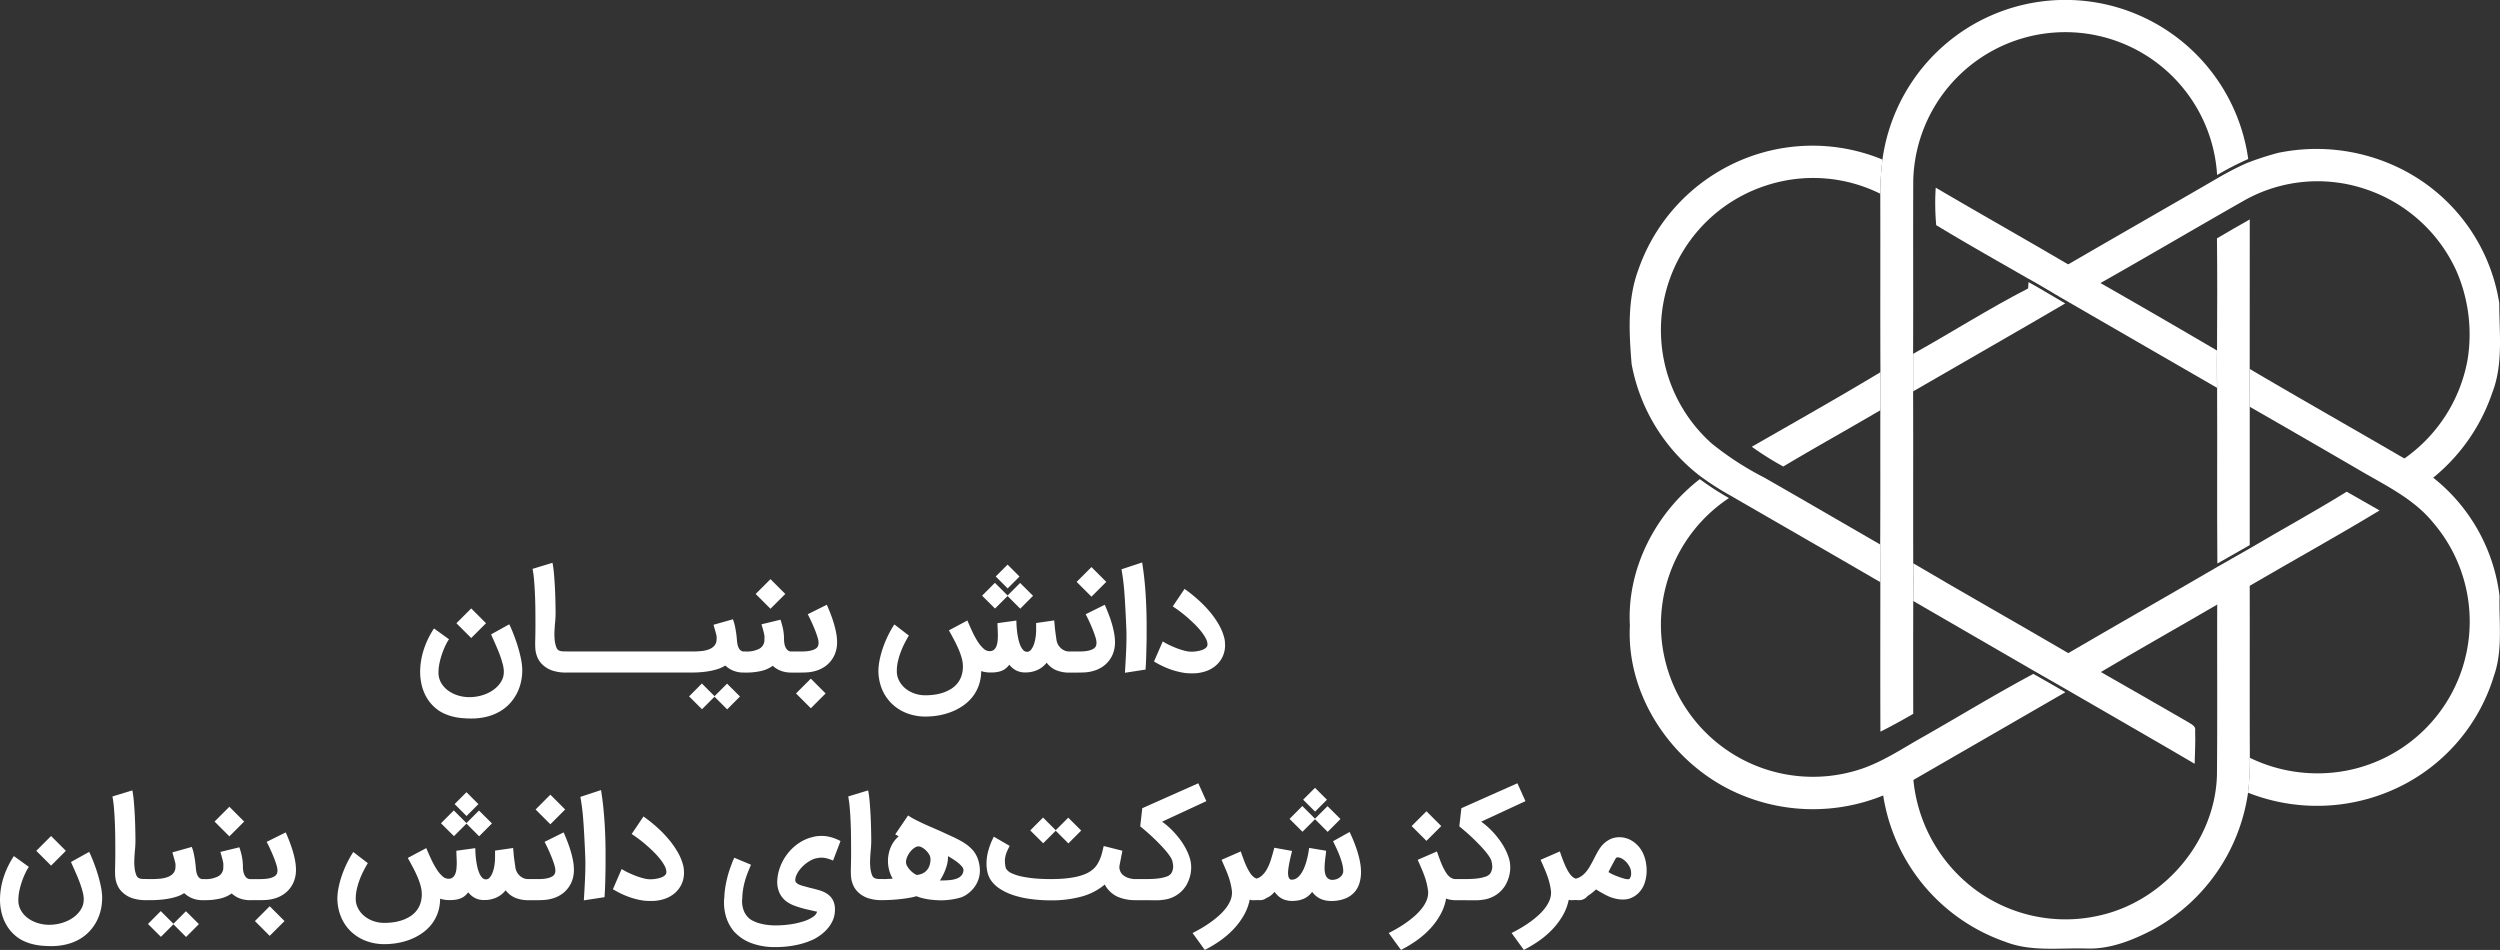
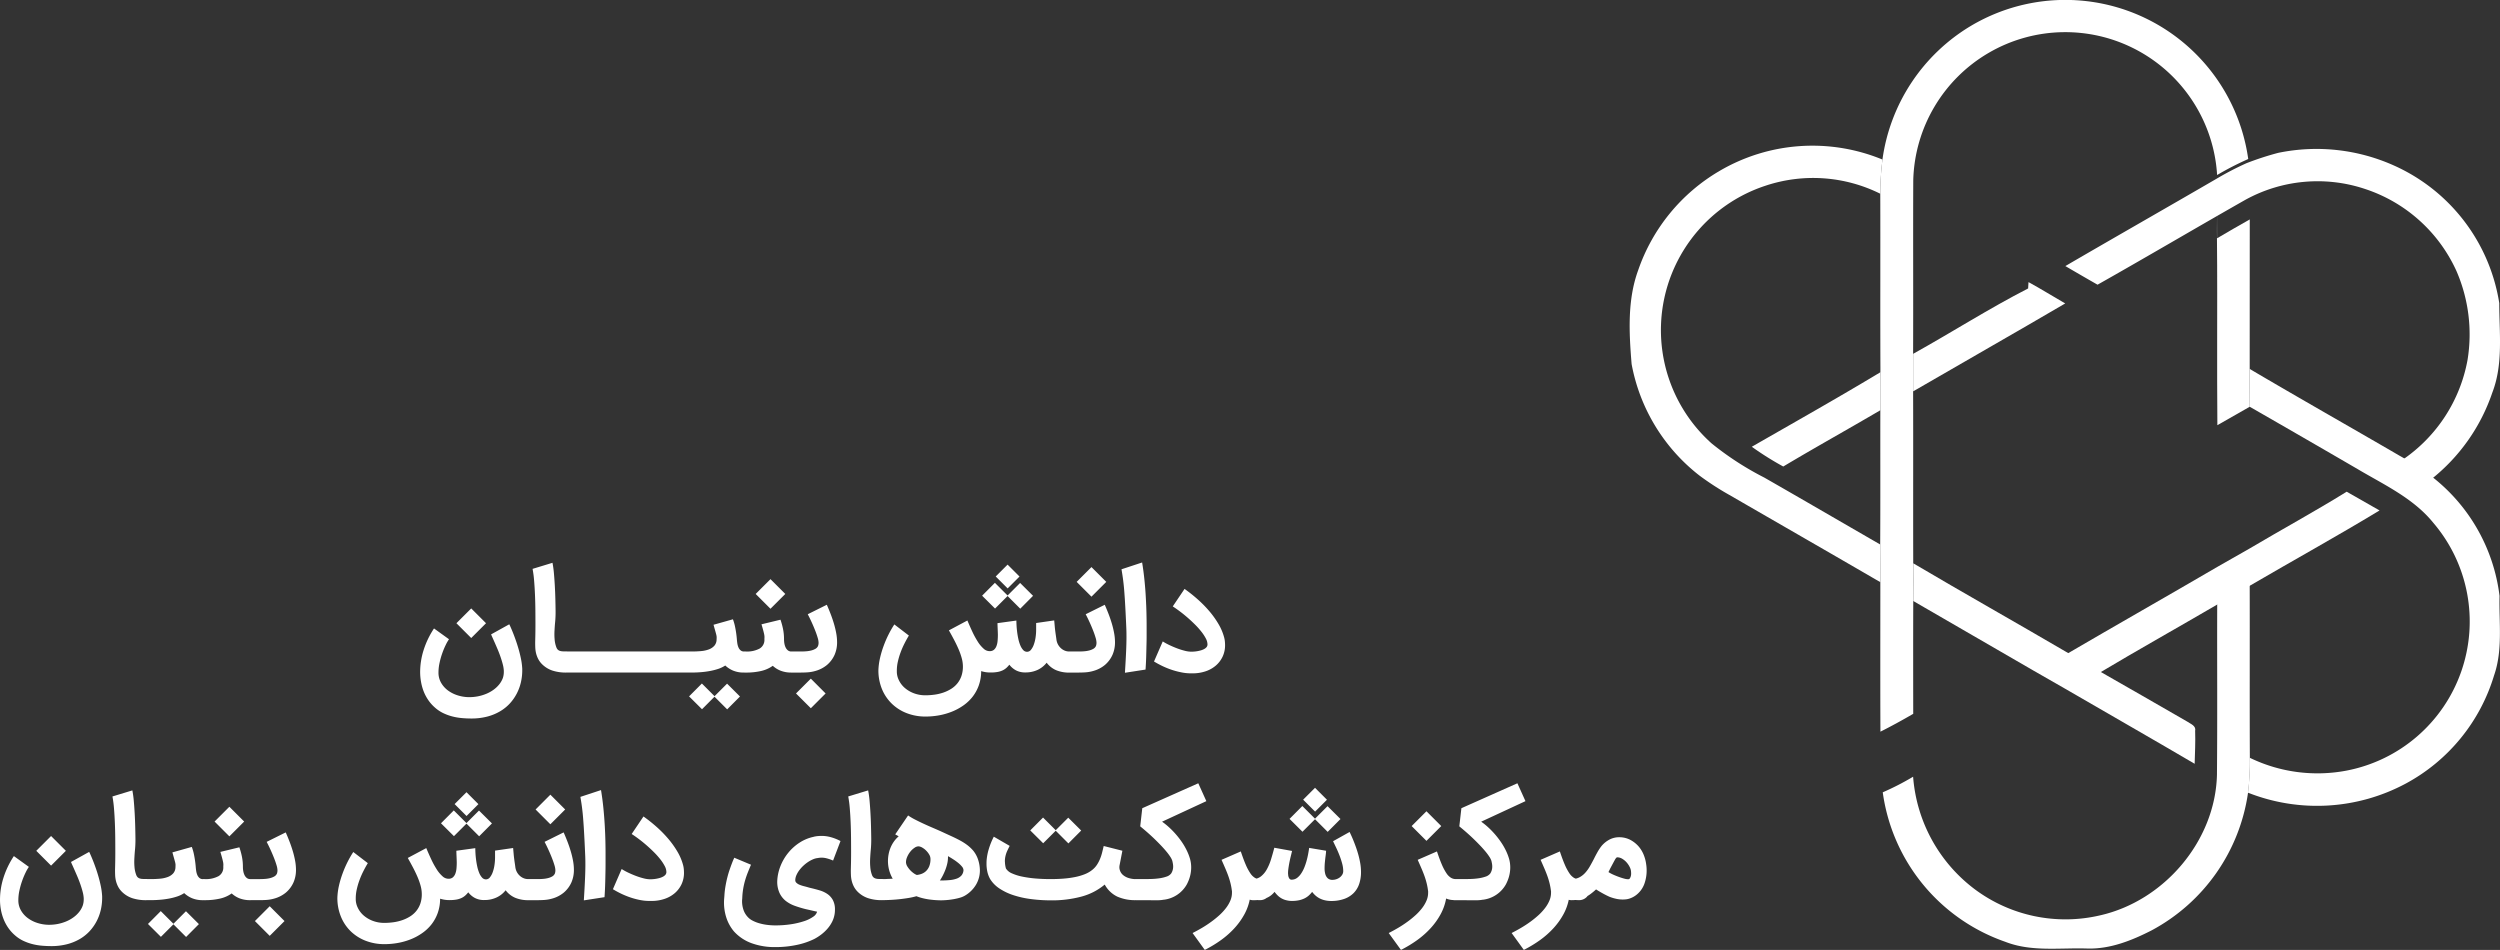
<svg xmlns="http://www.w3.org/2000/svg" width="351.499" height="133.556" viewBox="0 0 351.499 133.556">
  <rect x="0" y="0" width="351.499" height="133.556" fill="#333333" stroke="none" />
  <g id="Group_10701" data-name="Group 10701" transform="translate(-1436.501 -1443)">
    <g id="Group_9607" data-name="Group 9607" transform="translate(1514.257 1443)">
      <path id="Path_728" data-name="Path 728" d="M498.468,12.644A25.968,25.968,0,0,1,537.5,31.335l-.269.126a42.024,42.024,0,0,0-4.106,2.129,21.384,21.384,0,0,0-42.721.727c-.037,7.98.011,15.96-.021,23.941v5.276c.026,8.217-.005,16.429.016,24.647.021,1.766.021,3.537.005,5.3-.021,5.287-.011,10.579-.005,15.865-1.513.88-3.047,1.724-4.612,2.509-.032-7.01-.011-14.015-.011-21.026.005-1.766-.01-3.532-.021-5.3.037-6.452.005-12.9.021-19.35q0-2.672.011-5.345c-.037-8.207.005-16.414-.021-24.62a38.606,38.606,0,0,1,.306-4.807A26.024,26.024,0,0,1,498.468,12.644Z" transform="translate(-299.156 -8.982)" fill="#fff" />
-       <path id="Path_729" data-name="Path 729" d="M575.578,70.172c1.523-.907,3.068-1.782,4.612-2.662-.005,7.005.005,14.015-.01,21.02.01,1.771.01,3.547.005,5.318q.008,9.725,0,19.45c-1.512.87-3.031,1.729-4.549,2.593-.069-8.233.005-16.472-.037-24.7-.026-1.75-.032-3.495-.011-5.245C575.615,80.687,575.636,75.427,575.578,70.172Z" transform="translate(-341.63 -36.66)" fill="#fff" />
+       <path id="Path_729" data-name="Path 729" d="M575.578,70.172c1.523-.907,3.068-1.782,4.612-2.662-.005,7.005.005,14.015-.01,21.02.01,1.771.01,3.547.005,5.318c-1.512.87-3.031,1.729-4.549,2.593-.069-8.233.005-16.472-.037-24.7-.026-1.75-.032-3.495-.011-5.245C575.615,80.687,575.636,75.427,575.578,70.172Z" transform="translate(-341.63 -36.66)" fill="#fff" />
      <path id="Path_742" data-name="Path 742" d="M533.457,166.986q2.293-1.3,4.565-2.636c.026,8.217-.016,16.435.021,24.652a35.512,35.512,0,0,1-.253,4.907,26.153,26.153,0,0,1-13.552,19.355c-2.793,1.428-5.824,2.641-9.013,2.556-3.858-.132-7.875.5-11.559-.944a25.988,25.988,0,0,1-17.236-21.02,37.5,37.5,0,0,0,4.269-2.193,21.838,21.838,0,0,0,8.639,15.8,21.314,21.314,0,0,0,17.615,3.7c9.034-2.029,16.235-10.458,16.466-19.766C533.494,183.257,533.425,175.124,533.457,166.986Z" transform="translate(-299.472 -82.457)" fill="#fff" />
      <g id="_00c8e9ff" data-name="#00c8e9ff" transform="translate(151.379 20.471)">
        <path id="Path_765" data-name="Path 765" d="M431.56,51.383a25.808,25.808,0,0,1,22.913-1.6,38.606,38.606,0,0,0-.306,4.807,21.174,21.174,0,0,0-16.1-1.144,21.367,21.367,0,0,0-7.627,36.238,42.258,42.258,0,0,0,7.416,4.812c5.445,3.115,10.863,6.278,16.3,9.409.011,1.766.026,3.531.021,5.3-7.084-4.117-14.195-8.2-21.289-12.3a39.46,39.46,0,0,1-4.1-2.657A25.759,25.759,0,0,1,419.2,78.533c-.359-4.385-.617-8.987.922-13.188A25.95,25.95,0,0,1,431.56,51.383Z" transform="translate(-418.931 -47.819)" fill="#fff" />
-         <path id="Path_766" data-name="Path 766" d="M500.5,59.04c6.051,3.558,12.165,7,18.216,10.552,1.507.88,3.01,1.755,4.528,2.62q8.428,4.807,16.8,9.725c-.021,1.75-.016,3.495.011,5.245Q529.381,81.022,518.7,74.847c-1.729-.986-3.41-2.05-5.16-3-4.338-2.488-8.7-4.949-12.972-7.532A34.587,34.587,0,0,1,500.5,59.04Z" transform="translate(-457.473 -53.126)" fill="#fff" />
        <path id="Path_767" data-name="Path 767" d="M584.1,107.39c6.979,4.117,14.031,8.107,21.036,12.181a45.558,45.558,0,0,1,4.1,2.6,25.072,25.072,0,0,1,9.994,17.136c-.09,3.727.485,7.585-.77,11.185a25.671,25.671,0,0,1-12.4,15.191,26.41,26.41,0,0,1-22.2,1.286,35.551,35.551,0,0,0,.253-4.907,21.788,21.788,0,0,0,13.588,1.808,21.351,21.351,0,0,0,12.218-34.841c-2.8-3.463-6.916-5.345-10.663-7.569q-7.566-4.4-15.159-8.755C584.112,110.937,584.112,109.161,584.1,107.39Z" transform="translate(-496.932 -75.991)" fill="#fff" />
        <path id="Path_768" data-name="Path 768" d="M494.57,159.24c7.095,4.19,14.274,8.233,21.389,12.392q2.285,1.336,4.581,2.662c4.2,2.377,8.365,4.807,12.555,7.205.458.332,1.27.564,1.107,1.318.053,1.534-.026,3.073-.068,4.612-6.041-3.547-12.123-7.021-18.18-10.537q-2.245-1.3-4.5-2.577c-5.619-3.273-11.264-6.5-16.883-9.772C494.591,162.777,494.591,161.006,494.57,159.24Z" transform="translate(-454.701 -100.511)" fill="#fff" />
      </g>
      <g id="_ffaf89ff" data-name="#ffaf89ff" transform="translate(151.371 20.946)">
        <path id="Path_769" data-name="Path 769" d="M565.063,48.372a26.607,26.607,0,0,1,16.287,1.787A25.53,25.53,0,0,1,596.141,69.5c0,4.185.575,8.544-.965,12.55a26.3,26.3,0,0,1-8.613,12.229l-.374-.269a45.571,45.571,0,0,0-4.1-2.6l.422.137a21.667,21.667,0,0,0,9.172-14.073,22.37,22.37,0,0,0-1.539-12.439A21.473,21.473,0,0,0,577.15,53.411a21.057,21.057,0,0,0-16.7,1.56c-6.952,3.948-13.831,8.012-20.789,11.939-1.518-.864-3.02-1.739-4.528-2.62,7.105-4.138,14.242-8.2,21.347-12.329a42,42,0,0,1,4.106-2.129A41.149,41.149,0,0,1,565.063,48.372Z" transform="translate(-473.873 -47.827)" fill="#fff" />
        <path id="Path_770" data-name="Path 770" d="M510.759,83.34c1.75.949,3.431,2.013,5.16,3-7.105,4.164-14.263,8.228-21.379,12.36V93.423c5.419-3.015,10.653-6.362,16.166-9.192C510.722,84.009,510.748,83.561,510.759,83.34Z" transform="translate(-454.678 -64.622)" fill="#fff" />
        <path id="Path_771" data-name="Path 771" d="M451.5,117.854c6.04-3.468,12.118-6.889,18.09-10.484q-.008,2.672-.011,5.345c-4.538,2.667-9.14,5.218-13.657,7.917A42.946,42.946,0,0,1,451.5,117.854Z" transform="translate(-434.324 -75.986)" fill="#fff" />
-         <path id="Path_772" data-name="Path 772" d="M428.779,135.9a39.485,39.485,0,0,0,4.1,2.657A21.375,21.375,0,0,0,450.653,176.9c3.505-.991,6.52-3.1,9.672-4.854,5.118-2.915,10.152-5.993,15.354-8.766q2.253,1.273,4.5,2.577-10.705,6.183-21.405,12.355A37.473,37.473,0,0,1,454.5,180.4a26.229,26.229,0,0,1-20.962-.585c-8.766-4.111-15.1-13.515-14.59-23.329C418.5,148.534,422.538,140.712,428.779,135.9Z" transform="translate(-418.914 -89.478)" fill="#fff" />
        <path id="Path_773" data-name="Path 773" d="M561.067,147.225c4.528-2.683,9.155-5.2,13.63-7.975q2.317,1.3,4.623,2.635c-6.019,3.647-12.187,7.047-18.259,10.595q-2.277,1.336-4.564,2.635c-5.582,3.257-11.217,6.415-16.767,9.725q-2.293-1.328-4.581-2.662c7.105-4.153,14.263-8.212,21.368-12.36C558.036,148.954,559.554,148.095,561.067,147.225Z" transform="translate(-473.883 -91.062)" fill="#fff" />
      </g>
    </g>
    <path id="Path_19754" data-name="Path 19754" d="M-49.35,7.022q-.647,0-1.327-.061a8.248,8.248,0,0,1-1.345-.234,6.958,6.958,0,0,1-1.284-.473,4.99,4.99,0,0,1-1.153-.778,5.556,5.556,0,0,1-.923-1.036,6.108,6.108,0,0,1-.642-1.2A7,7,0,0,1-56.4,1.9,7.872,7.872,0,0,1-56.531.487a10.3,10.3,0,0,1,.492-3.1,12.038,12.038,0,0,1,1.458-3.028l2.109,1.519a5.38,5.38,0,0,0-.441.759A10.862,10.862,0,0,0-53.4-2.212a10.86,10.86,0,0,0-.394,1.373,6.538,6.538,0,0,0-.159,1.4A2.829,2.829,0,0,0-53.6,1.969a3.511,3.511,0,0,0,.938,1.078,4.539,4.539,0,0,0,1.35.7,5.416,5.416,0,0,0,1.589.272h.094a6.3,6.3,0,0,0,1.2-.112,6.115,6.115,0,0,0,1.191-.356,5.02,5.02,0,0,0,1.027-.572,4.084,4.084,0,0,0,.8-.755,3.21,3.21,0,0,0,.511-.9A2.739,2.739,0,0,0-44.766.45V.3a4.5,4.5,0,0,0-.15-.909q-.131-.506-.314-1.036t-.4-1.045q-.22-.516-.412-.952t-.333-.745q-.141-.309-.178-.422l2.55-1.416a3.4,3.4,0,0,1,.164.338q.136.3.328.773t.408,1.083q.216.609.408,1.275t.333,1.35a9.275,9.275,0,0,1,.178,1.3,1.46,1.46,0,0,1,.009.178V.262a7.465,7.465,0,0,1-.187,1.659,6.651,6.651,0,0,1-.577,1.58,6.453,6.453,0,0,1-.975,1.4A6.015,6.015,0,0,1-45.3,6.014a7.039,7.039,0,0,1-1.809.741A8.776,8.776,0,0,1-49.35,7.022Zm0-15.478,2.081,2.081L-49.35-4.294l-2.081-2.081ZM-35.972.562A6.065,6.065,0,0,1-37.95.277,3.755,3.755,0,0,1-39.375-.6a2.955,2.955,0,0,1-.577-.788,3.677,3.677,0,0,1-.291-.811,4.233,4.233,0,0,1-.1-.755q-.014-.356-.014-.609V-3.7q.009-.347.023-1t.014-1.533q0-.881-.009-1.941t-.052-2.114q-.042-1.055-.122-2.03a15.671,15.671,0,0,0-.22-1.7l2.8-.853a14.184,14.184,0,0,1,.2,1.458q.075.839.127,1.758t.075,1.847q.023.928.033,1.725v.188q0,.609-.047,1.181-.066.675-.1,1.313-.019.309-.019.6,0,.328.028.647a4.032,4.032,0,0,0,.253,1.181.84.84,0,0,0,.211.328.783.783,0,0,0,.3.164,1.5,1.5,0,0,0,.37.061q.2.009.445.009h.084a1.383,1.383,0,0,1,.572.122,1.572,1.572,0,0,1,.473.323,1.572,1.572,0,0,1,.323.473,1.383,1.383,0,0,1,.122.572,1.4,1.4,0,0,1-.122.581,1.572,1.572,0,0,1-.323.473A1.441,1.441,0,0,1-35.4.45,1.481,1.481,0,0,1-35.972.562ZM-37.519-.919A1.4,1.4,0,0,1-37.4-1.5a1.438,1.438,0,0,1,.333-.469,1.653,1.653,0,0,1,.487-.314,1.486,1.486,0,0,1,.586-.117h8.513a1.43,1.43,0,0,1,.572.117,1.546,1.546,0,0,1,.473.314,1.512,1.512,0,0,1,.323.469,1.4,1.4,0,0,1,.122.581,1.4,1.4,0,0,1-.122.581,1.572,1.572,0,0,1-.323.473,1.441,1.441,0,0,1-.473.314,1.481,1.481,0,0,1-.572.112H-36A1.516,1.516,0,0,1-36.577.45a1.537,1.537,0,0,1-.487-.314A1.492,1.492,0,0,1-37.4-.337,1.4,1.4,0,0,1-37.519-.919Zm8.5,0a1.4,1.4,0,0,1,.122-.581,1.438,1.438,0,0,1,.333-.469,1.653,1.653,0,0,1,.487-.314,1.486,1.486,0,0,1,.586-.117h8.513a1.43,1.43,0,0,1,.572.117,1.546,1.546,0,0,1,.473.314,1.512,1.512,0,0,1,.323.469,1.4,1.4,0,0,1,.122.581,1.4,1.4,0,0,1-.122.581,1.572,1.572,0,0,1-.323.473A1.441,1.441,0,0,1-18.4.45a1.481,1.481,0,0,1-.572.112H-27.5A1.516,1.516,0,0,1-28.073.45a1.537,1.537,0,0,1-.487-.314,1.492,1.492,0,0,1-.333-.473A1.4,1.4,0,0,1-29.016-.919Zm8.484,0a1.505,1.505,0,0,1,.112-.581,1.441,1.441,0,0,1,.314-.473,1.441,1.441,0,0,1,.473-.314A1.505,1.505,0,0,1-19.05-2.4h.712q.675,0,1.3-.056a4.121,4.121,0,0,0,1.1-.239,1.936,1.936,0,0,0,.773-.516A1.359,1.359,0,0,0-14.85-4.1q.009-.141.009-.244v-.1a2.016,2.016,0,0,0-.056-.323q-.047-.192-.136-.506t-.248-.886l2.728-.769a7.234,7.234,0,0,1,.328,1.191A14.31,14.31,0,0,1-12-4.116q.019.281.066.581a2.32,2.32,0,0,0,.155.553,1.135,1.135,0,0,0,.3.417A.713.713,0,0,0-11-2.4a1.505,1.505,0,0,1,.581.112,1.441,1.441,0,0,1,.473.314,1.5,1.5,0,0,1,.319.473,1.453,1.453,0,0,1,.117.581,1.453,1.453,0,0,1-.117.581,1.466,1.466,0,0,1-.323.473A1.509,1.509,0,0,1-10.42.45a1.447,1.447,0,0,1-.567.112A3.887,3.887,0,0,1-12.53.286a3.669,3.669,0,0,1-1.1-.717,4.176,4.176,0,0,1-.97.469,8.488,8.488,0,0,1-1.167.3,11.826,11.826,0,0,1-1.275.169q-.656.052-1.294.052h-.712A1.505,1.505,0,0,1-19.631.45,1.441,1.441,0,0,1-20.1.136a1.441,1.441,0,0,1-.314-.473A1.505,1.505,0,0,1-20.531-.919Zm8.972,4.847-1.8,1.809-1.781-1.781L-16.9,5.719l-1.819-1.809,1.8-1.809,1.781,1.781,1.762-1.762ZM-12.4-.919a1.505,1.505,0,0,1,.113-.581,1.39,1.39,0,0,1,.314-.469,1.546,1.546,0,0,1,.473-.314,1.453,1.453,0,0,1,.581-.117h.159a3.751,3.751,0,0,0,1.969-.417,1.4,1.4,0,0,0,.666-1.27q0-.169.009-.3v-.037a2.163,2.163,0,0,0-.028-.309q-.038-.206-.127-.548t-.267-.942l2.672-.647a10.513,10.513,0,0,1,.347,1.261,7.258,7.258,0,0,1,.15,1.523,3.3,3.3,0,0,0,.052.567,2.125,2.125,0,0,0,.169.544,1.163,1.163,0,0,0,.319.413.783.783,0,0,0,.511.164,1.43,1.43,0,0,1,.572.117,1.546,1.546,0,0,1,.473.314,1.512,1.512,0,0,1,.323.469,1.4,1.4,0,0,1,.122.581,1.453,1.453,0,0,1-.117.581,1.466,1.466,0,0,1-.323.473A1.509,1.509,0,0,1-3.745.45a1.447,1.447,0,0,1-.567.112A4.1,4.1,0,0,1-5.85.3a3.5,3.5,0,0,1-1.1-.689A4.588,4.588,0,0,1-8.555.333a9.323,9.323,0,0,1-2.208.23h-.159A1.505,1.505,0,0,1-11.5.45a1.441,1.441,0,0,1-.473-.314,1.441,1.441,0,0,1-.314-.473A1.505,1.505,0,0,1-12.4-.919Zm5.128-11.653,2.081,2.081L-7.275-8.409l-2.081-2.081ZM-5.859-.919A1.453,1.453,0,0,1-5.742-1.5a1.546,1.546,0,0,1,.314-.473,1.39,1.39,0,0,1,.469-.314A1.505,1.505,0,0,1-4.378-2.4h1.388q.347,0,.727-.028a4.143,4.143,0,0,0,.713-.113,2.285,2.285,0,0,0,.591-.234.869.869,0,0,0,.37-.4,1.306,1.306,0,0,0,.075-.506,2.676,2.676,0,0,0-.131-.675q-.131-.45-.347-1t-.487-1.148q-.272-.6-.553-1.134L.647-8.972q.262.591.52,1.256t.464,1.35A12.927,12.927,0,0,1,1.964-5a7.1,7.1,0,0,1,.127,1.3,4.358,4.358,0,0,1-.338,1.734A4.013,4.013,0,0,1,.675-.511,4.359,4.359,0,0,1-.966.337,5.162,5.162,0,0,1-2.044.53q-.516.033-.966.033H-4.378A1.505,1.505,0,0,1-4.959.45,1.39,1.39,0,0,1-5.428.136a1.546,1.546,0,0,1-.314-.473A1.453,1.453,0,0,1-5.859-.919ZM-1.6,1.416.478,3.5-1.6,5.578-3.684,3.5ZM28.566.544A2.723,2.723,0,0,1,27.211.234a2.922,2.922,0,0,1-.9-.778,3.46,3.46,0,0,1-.422.455,2.219,2.219,0,0,1-.53.347,2.853,2.853,0,0,1-.712.22,5.441,5.441,0,0,1-.97.075A4.285,4.285,0,0,1,22.95.5a4.719,4.719,0,0,1-.6-.141,6.024,6.024,0,0,1-.333,2,5.748,5.748,0,0,1-.881,1.612A6.075,6.075,0,0,1,19.828,5.2a7.848,7.848,0,0,1-1.613.867,9.35,9.35,0,0,1-1.8.511,10.591,10.591,0,0,1-1.87.169,7.265,7.265,0,0,1-2.653-.473,6.229,6.229,0,0,1-2.1-1.331A6.035,6.035,0,0,1,8.4,2.883,6.906,6.906,0,0,1,7.9.225,9.087,9.087,0,0,1,8.133-1.5a13.689,13.689,0,0,1,.516-1.725,15.309,15.309,0,0,1,.7-1.608,14.038,14.038,0,0,1,.792-1.373l2.044,1.566q-.337.553-.647,1.172A11.8,11.8,0,0,0,11-2.217a10.094,10.094,0,0,0-.37,1.27A5.7,5.7,0,0,0,10.491.281V.4a2.725,2.725,0,0,0,.281,1.219,3.326,3.326,0,0,0,.848,1.111,4.2,4.2,0,0,0,1.289.75,4.519,4.519,0,0,0,1.594.277,9.373,9.373,0,0,0,1.289-.089A6.519,6.519,0,0,0,17.02,3.38a5.389,5.389,0,0,0,1.092-.516,3.549,3.549,0,0,0,.877-.764,3.432,3.432,0,0,0,.581-1.045A4.043,4.043,0,0,0,19.781-.3a4.438,4.438,0,0,0-.169-1.177,9.638,9.638,0,0,0-.445-1.256q-.277-.642-.628-1.308t-.727-1.331l2.6-1.388q.337.806.7,1.584a12.171,12.171,0,0,0,.759,1.392,4.5,4.5,0,0,0,.816.98,1.244,1.244,0,0,0,.825.356h.047a.9.9,0,0,0,.6-.206,1.3,1.3,0,0,0,.342-.516,2.741,2.741,0,0,0,.159-.731q.037-.412.038-.862-.009-.394-.028-.811t-.028-.811L27.3-6.75q0,.262.023.689t.084.914q.061.488.169.984a5.033,5.033,0,0,0,.277.9,2.228,2.228,0,0,0,.4.652.73.73,0,0,0,.553.253.7.7,0,0,0,.548-.286,2.443,2.443,0,0,0,.4-.736,5.022,5.022,0,0,0,.244-1,7.461,7.461,0,0,0,.08-1.073q0-.206,0-.3t0-.164q0-.066,0-.164t0-.323l2.541-.366.066.741v-.009q.019.244.042.45t.052.427q.028.22.066.473t.084.591a1.965,1.965,0,0,0,.244.75,2,2,0,0,0,.441.53,1.8,1.8,0,0,0,.534.314,1.553,1.553,0,0,0,.534.1h.113a1.654,1.654,0,0,1,.633.117,1.52,1.52,0,0,1,.492.319,1.406,1.406,0,0,1,.319.473,1.5,1.5,0,0,1,.112.581,1.5,1.5,0,0,1-.112.581,1.357,1.357,0,0,1-.319.469,1.55,1.55,0,0,1-.5.314,1.715,1.715,0,0,1-.647.117A4.763,4.763,0,0,1,32.916.239,3.308,3.308,0,0,1,31.556-.825,3.479,3.479,0,0,1,30.291.183,3.971,3.971,0,0,1,28.566.544Zm1.078-10.772-1.8,1.809L26.062-10.2,24.3-8.437l-1.819-1.809,1.8-1.809,1.781,1.781,1.763-1.763Zm-5.25-2.719,1.669-1.669,1.678,1.678-1.669,1.669ZM33.216-.919a1.453,1.453,0,0,1,.117-.581,1.546,1.546,0,0,1,.314-.473,1.39,1.39,0,0,1,.469-.314A1.505,1.505,0,0,1,34.7-2.4h1.388q.347,0,.727-.028a4.143,4.143,0,0,0,.712-.113,2.285,2.285,0,0,0,.591-.234.869.869,0,0,0,.37-.4,1.306,1.306,0,0,0,.075-.506,2.676,2.676,0,0,0-.131-.675q-.131-.45-.347-1t-.487-1.148q-.272-.6-.553-1.134l2.681-1.331q.262.591.52,1.256t.464,1.35A12.926,12.926,0,0,1,41.039-5a7.1,7.1,0,0,1,.127,1.3,4.358,4.358,0,0,1-.338,1.734A4.013,4.013,0,0,1,39.75-.511a4.359,4.359,0,0,1-1.641.848A5.162,5.162,0,0,1,37.031.53q-.516.033-.966.033H34.7A1.5,1.5,0,0,1,34.116.45a1.39,1.39,0,0,1-.469-.314,1.546,1.546,0,0,1-.314-.473A1.453,1.453,0,0,1,33.216-.919Zm4.641-13.35,2.081,2.081-2.081,2.081-2.081-2.081ZM42.563.591q.047-.769.094-1.594t.08-1.631q.033-.806.042-1.566v-.375q0-.544-.019-1.022-.056-1.331-.108-2.339t-.1-1.786q-.052-.778-.1-1.364t-.108-1.073q-.056-.487-.122-.914t-.141-.886l2.9-.956q.206,1.256.333,2.531T45.5-9.942q.066,1.167.089,2.17t.023,1.716q0,.647,0,1.4T45.586-3.1q-.014.806-.042,1.631T45.459.141Zm5.316-4.406a8.466,8.466,0,0,0,.923.506q.53.253,1.087.464a9.758,9.758,0,0,0,1.083.342,3.829,3.829,0,0,0,.909.131q.141,0,.366-.014a4.516,4.516,0,0,0,.473-.056,5,5,0,0,0,.5-.112,2.279,2.279,0,0,0,.464-.183A1.153,1.153,0,0,0,54.028-3a.6.6,0,0,0,.141-.37V-3.4a1.842,1.842,0,0,0-.216-.8,6.139,6.139,0,0,0-.623-.961,10.812,10.812,0,0,0-.9-1.012q-.511-.511-1.055-.984t-1.088-.881q-.544-.408-1-.7L50.944-11.2a20.919,20.919,0,0,1,1.8,1.425A16.715,16.715,0,0,1,54.4-8.1a12.529,12.529,0,0,1,1.313,1.833,7.431,7.431,0,0,1,.8,1.894,3.323,3.323,0,0,1,.1.548,5.242,5.242,0,0,1,.028.53,3.748,3.748,0,0,1-.337,1.6,3.757,3.757,0,0,1-.942,1.256,4.29,4.29,0,0,1-1.448.82,5.668,5.668,0,0,1-1.856.291q-.075,0-.15,0t-.15,0A6.756,6.756,0,0,1,50.433.52,10.617,10.617,0,0,1,49.092.159a11.523,11.523,0,0,1-1.284-.525A12.912,12.912,0,0,1,46.65-.994Zm-156.3,42.837q-.647,0-1.327-.061a8.247,8.247,0,0,1-1.345-.234,6.959,6.959,0,0,1-1.284-.473,4.99,4.99,0,0,1-1.153-.778,5.557,5.557,0,0,1-.923-1.036,6.108,6.108,0,0,1-.642-1.2,7,7,0,0,1-.38-1.331,7.872,7.872,0,0,1-.127-1.416,10.3,10.3,0,0,1,.492-3.1,12.038,12.038,0,0,1,1.458-3.028l2.109,1.519a5.381,5.381,0,0,0-.441.759,10.864,10.864,0,0,0-.487,1.153,10.86,10.86,0,0,0-.394,1.373,6.538,6.538,0,0,0-.159,1.4,2.829,2.829,0,0,0,.352,1.406,3.511,3.511,0,0,0,.938,1.078,4.539,4.539,0,0,0,1.35.7,5.416,5.416,0,0,0,1.589.272h.094a6.3,6.3,0,0,0,1.2-.112,6.115,6.115,0,0,0,1.191-.356,5.02,5.02,0,0,0,1.027-.572,4.084,4.084,0,0,0,.8-.755,3.21,3.21,0,0,0,.511-.9,2.74,2.74,0,0,0,.141-.872V32.3a4.5,4.5,0,0,0-.15-.909q-.131-.506-.314-1.036t-.4-1.045q-.22-.516-.413-.952t-.333-.745q-.141-.309-.178-.422l2.55-1.416a3.4,3.4,0,0,1,.164.337q.136.3.328.773t.408,1.083q.216.609.408,1.275t.333,1.35a9.275,9.275,0,0,1,.178,1.3,1.461,1.461,0,0,1,.009.178v.188a7.465,7.465,0,0,1-.187,1.659,6.651,6.651,0,0,1-.577,1.58,6.453,6.453,0,0,1-.975,1.4,6.015,6.015,0,0,1-1.383,1.116,7.039,7.039,0,0,1-1.809.741A8.776,8.776,0,0,1-108.422,39.022Zm0-15.478,2.081,2.081-2.081,2.081-2.081-2.081Zm13.378,9.019a6.065,6.065,0,0,1-1.978-.286,3.755,3.755,0,0,1-1.425-.877,2.955,2.955,0,0,1-.577-.788,3.677,3.677,0,0,1-.291-.811,4.233,4.233,0,0,1-.1-.755q-.014-.356-.014-.609V28.3q.009-.347.023-1t.014-1.533q0-.881-.009-1.941t-.052-2.114q-.042-1.055-.122-2.03a15.67,15.67,0,0,0-.22-1.7l2.8-.853a14.182,14.182,0,0,1,.2,1.458q.075.839.127,1.758t.075,1.847q.023.928.033,1.725v.188q0,.609-.047,1.181-.066.675-.1,1.313-.019.309-.019.6,0,.328.028.647a4.032,4.032,0,0,0,.253,1.181.84.84,0,0,0,.211.328.783.783,0,0,0,.3.164,1.5,1.5,0,0,0,.37.061q.2.009.445.009h.084a1.383,1.383,0,0,1,.572.122,1.572,1.572,0,0,1,.473.323,1.572,1.572,0,0,1,.323.473,1.383,1.383,0,0,1,.122.572,1.4,1.4,0,0,1-.122.581,1.572,1.572,0,0,1-.323.473,1.441,1.441,0,0,1-.473.314A1.481,1.481,0,0,1-95.044,32.563Zm-1.566-1.481A1.5,1.5,0,0,1-96.5,30.5a1.441,1.441,0,0,1,.314-.473,1.441,1.441,0,0,1,.473-.314,1.505,1.505,0,0,1,.581-.112h.713q.675,0,1.3-.056a4.121,4.121,0,0,0,1.1-.239,1.936,1.936,0,0,0,.773-.516,1.359,1.359,0,0,0,.314-.886q.009-.141.009-.244v-.1a2.016,2.016,0,0,0-.056-.323q-.047-.192-.136-.506t-.248-.886l2.728-.769a7.234,7.234,0,0,1,.328,1.191,14.309,14.309,0,0,1,.225,1.622q.019.281.066.581a2.32,2.32,0,0,0,.155.553,1.135,1.135,0,0,0,.3.417.713.713,0,0,0,.488.164,1.505,1.505,0,0,1,.581.112,1.441,1.441,0,0,1,.473.314,1.5,1.5,0,0,1,.319.473,1.453,1.453,0,0,1,.117.581,1.453,1.453,0,0,1-.117.581,1.466,1.466,0,0,1-.323.473,1.509,1.509,0,0,1-.473.314,1.447,1.447,0,0,1-.567.112,3.887,3.887,0,0,1-1.542-.277,3.669,3.669,0,0,1-1.1-.717,4.176,4.176,0,0,1-.97.469,8.488,8.488,0,0,1-1.167.3,11.826,11.826,0,0,1-1.275.169q-.656.052-1.294.052h-.713a1.5,1.5,0,0,1-.581-.112,1.441,1.441,0,0,1-.473-.314,1.441,1.441,0,0,1-.314-.473A1.5,1.5,0,0,1-96.609,31.081Zm8.972,4.847-1.8,1.809-1.781-1.781-1.762,1.763L-94.8,35.909-93,34.1l1.781,1.781,1.762-1.762Zm-.844-4.847a1.505,1.505,0,0,1,.112-.581,1.39,1.39,0,0,1,.314-.469,1.546,1.546,0,0,1,.473-.314A1.453,1.453,0,0,1-87,29.6h.159a3.751,3.751,0,0,0,1.969-.417,1.4,1.4,0,0,0,.666-1.27q0-.169.009-.3v-.037a2.164,2.164,0,0,0-.028-.309q-.038-.206-.127-.548t-.267-.942l2.672-.647a10.513,10.513,0,0,1,.347,1.261,7.258,7.258,0,0,1,.15,1.523,3.3,3.3,0,0,0,.052.567,2.125,2.125,0,0,0,.169.544,1.163,1.163,0,0,0,.319.413.783.783,0,0,0,.511.164,1.43,1.43,0,0,1,.572.117,1.546,1.546,0,0,1,.473.314,1.512,1.512,0,0,1,.323.469,1.4,1.4,0,0,1,.122.581,1.453,1.453,0,0,1-.117.581,1.466,1.466,0,0,1-.323.473,1.509,1.509,0,0,1-.473.314,1.447,1.447,0,0,1-.567.112,4.1,4.1,0,0,1-1.537-.258,3.5,3.5,0,0,1-1.1-.689,4.588,4.588,0,0,1-1.608.717,9.322,9.322,0,0,1-2.208.23H-87a1.505,1.505,0,0,1-.581-.112,1.441,1.441,0,0,1-.473-.314,1.441,1.441,0,0,1-.314-.473A1.505,1.505,0,0,1-88.481,31.081Zm5.128-11.653,2.081,2.081-2.081,2.081-2.081-2.081Zm1.416,11.653a1.453,1.453,0,0,1,.117-.581,1.546,1.546,0,0,1,.314-.473,1.39,1.39,0,0,1,.469-.314,1.505,1.505,0,0,1,.581-.112h1.388q.347,0,.727-.028a4.143,4.143,0,0,0,.713-.112,2.285,2.285,0,0,0,.591-.234.869.869,0,0,0,.37-.4,1.306,1.306,0,0,0,.075-.506,2.676,2.676,0,0,0-.131-.675q-.131-.45-.347-1t-.487-1.148q-.272-.6-.553-1.134l2.681-1.331q.263.591.52,1.256t.464,1.35A12.925,12.925,0,0,1-74.114,27a7.1,7.1,0,0,1,.127,1.3,4.358,4.358,0,0,1-.337,1.734A4.013,4.013,0,0,1-75.4,31.489a4.359,4.359,0,0,1-1.641.848,5.162,5.162,0,0,1-1.078.192q-.516.033-.966.033h-1.369a1.5,1.5,0,0,1-.581-.112,1.39,1.39,0,0,1-.469-.314,1.546,1.546,0,0,1-.314-.473A1.453,1.453,0,0,1-81.938,31.081Zm4.256,2.334L-75.6,35.5l-2.081,2.081L-79.763,35.5Zm30.169-.872a2.723,2.723,0,0,1-1.355-.309,2.922,2.922,0,0,1-.9-.778,3.46,3.46,0,0,1-.422.455,2.219,2.219,0,0,1-.53.347,2.853,2.853,0,0,1-.712.22,5.441,5.441,0,0,1-.97.075,4.285,4.285,0,0,1-.722-.056,4.72,4.72,0,0,1-.6-.141,6.024,6.024,0,0,1-.333,2,5.748,5.748,0,0,1-.881,1.612A6.075,6.075,0,0,1-56.25,37.2a7.848,7.848,0,0,1-1.613.867,9.35,9.35,0,0,1-1.8.511,10.591,10.591,0,0,1-1.87.169,7.265,7.265,0,0,1-2.653-.473,6.229,6.229,0,0,1-2.1-1.331,6.034,6.034,0,0,1-1.383-2.062,6.906,6.906,0,0,1-.5-2.658,9.087,9.087,0,0,1,.23-1.725,13.689,13.689,0,0,1,.516-1.725,15.308,15.308,0,0,1,.7-1.608,14.039,14.039,0,0,1,.792-1.373l2.044,1.566q-.337.553-.647,1.172a11.8,11.8,0,0,0-.539,1.252,10.093,10.093,0,0,0-.37,1.27,5.7,5.7,0,0,0-.141,1.228V32.4a2.725,2.725,0,0,0,.281,1.219,3.326,3.326,0,0,0,.848,1.111,4.2,4.2,0,0,0,1.289.75,4.519,4.519,0,0,0,1.594.277,9.373,9.373,0,0,0,1.289-.089,6.519,6.519,0,0,0,1.228-.291,5.389,5.389,0,0,0,1.092-.516,3.549,3.549,0,0,0,.877-.764,3.432,3.432,0,0,0,.581-1.045A4.043,4.043,0,0,0-56.3,31.7a4.438,4.438,0,0,0-.169-1.177,9.638,9.638,0,0,0-.445-1.256q-.277-.642-.628-1.308t-.727-1.331l2.6-1.387q.337.806.7,1.584a12.17,12.17,0,0,0,.759,1.392,4.5,4.5,0,0,0,.816.98,1.244,1.244,0,0,0,.825.356h.047a.9.9,0,0,0,.6-.206,1.3,1.3,0,0,0,.342-.516,2.741,2.741,0,0,0,.159-.731q.037-.412.037-.863-.009-.394-.028-.811t-.028-.811l2.663-.366q0,.263.023.689t.084.914q.061.488.169.984a5.033,5.033,0,0,0,.277.9,2.228,2.228,0,0,0,.4.652.73.73,0,0,0,.553.253.7.7,0,0,0,.548-.286,2.443,2.443,0,0,0,.4-.736,5.022,5.022,0,0,0,.244-1,7.46,7.46,0,0,0,.08-1.073q0-.206,0-.3t0-.164q0-.066,0-.164t0-.323l2.541-.366.066.741v-.009q.019.244.042.45t.052.427q.028.22.066.473t.084.591a1.965,1.965,0,0,0,.244.75,2,2,0,0,0,.441.53,1.8,1.8,0,0,0,.534.314,1.553,1.553,0,0,0,.534.1h.113a1.654,1.654,0,0,1,.633.117,1.52,1.52,0,0,1,.492.319,1.406,1.406,0,0,1,.319.473,1.5,1.5,0,0,1,.112.581,1.5,1.5,0,0,1-.112.581,1.357,1.357,0,0,1-.319.469,1.55,1.55,0,0,1-.5.314,1.715,1.715,0,0,1-.647.117,4.763,4.763,0,0,1-1.847-.333,3.308,3.308,0,0,1-1.359-1.064,3.479,3.479,0,0,1-1.266,1.008A3.971,3.971,0,0,1-47.513,32.544Zm1.078-10.772-1.8,1.809L-50.016,21.8l-1.763,1.763L-53.6,21.753l1.8-1.809,1.781,1.781,1.762-1.763Zm-5.25-2.719,1.669-1.669,1.678,1.678-1.669,1.669Zm8.822,12.028a1.453,1.453,0,0,1,.117-.581,1.546,1.546,0,0,1,.314-.473,1.39,1.39,0,0,1,.469-.314,1.505,1.505,0,0,1,.581-.112h1.388q.347,0,.727-.028a4.143,4.143,0,0,0,.712-.112,2.285,2.285,0,0,0,.591-.234.869.869,0,0,0,.37-.4,1.306,1.306,0,0,0,.075-.506,2.676,2.676,0,0,0-.131-.675q-.131-.45-.347-1t-.487-1.148q-.272-.6-.553-1.134l2.681-1.331q.262.591.52,1.256t.464,1.35A12.926,12.926,0,0,1-35.039,27a7.1,7.1,0,0,1,.127,1.3,4.358,4.358,0,0,1-.338,1.734,4.013,4.013,0,0,1-1.078,1.458,4.359,4.359,0,0,1-1.641.848,5.162,5.162,0,0,1-1.078.192q-.516.033-.966.033h-1.369a1.5,1.5,0,0,1-.581-.112,1.39,1.39,0,0,1-.469-.314,1.546,1.546,0,0,1-.314-.473A1.453,1.453,0,0,1-42.863,31.081Zm4.641-13.35,2.081,2.081-2.081,2.081L-40.3,19.813Zm4.706,14.859q.047-.769.094-1.594t.08-1.631q.033-.806.042-1.566v-.375q0-.544-.019-1.022-.056-1.331-.108-2.339t-.1-1.786q-.052-.778-.1-1.364t-.108-1.073q-.056-.487-.122-.914T-34,18.041l2.9-.956q.206,1.256.333,2.531t.192,2.442q.066,1.167.089,2.17t.023,1.716q0,.647,0,1.4t-.019,1.556q-.014.806-.042,1.631t-.084,1.612Zm5.316-4.406a8.467,8.467,0,0,0,.923.506q.53.253,1.087.464a9.758,9.758,0,0,0,1.083.342,3.829,3.829,0,0,0,.909.131q.141,0,.366-.014a4.516,4.516,0,0,0,.473-.056,5,5,0,0,0,.5-.112,2.279,2.279,0,0,0,.464-.183A1.153,1.153,0,0,0-22.05,29a.6.6,0,0,0,.141-.37V28.6a1.842,1.842,0,0,0-.216-.8,6.139,6.139,0,0,0-.623-.961,10.812,10.812,0,0,0-.9-1.012q-.511-.511-1.055-.984t-1.087-.881q-.544-.408-1-.7l1.659-2.466a20.919,20.919,0,0,1,1.8,1.425A16.715,16.715,0,0,1-21.675,23.9a12.529,12.529,0,0,1,1.313,1.833,7.431,7.431,0,0,1,.8,1.894,3.324,3.324,0,0,1,.1.548,5.241,5.241,0,0,1,.028.53,3.748,3.748,0,0,1-.337,1.6,3.757,3.757,0,0,1-.942,1.256,4.29,4.29,0,0,1-1.448.82,5.668,5.668,0,0,1-1.856.291q-.075,0-.15,0t-.15,0a6.756,6.756,0,0,1-1.327-.136,10.617,10.617,0,0,1-1.341-.361,11.523,11.523,0,0,1-1.284-.525,12.912,12.912,0,0,1-1.158-.628Zm26.981-4.528a3.539,3.539,0,0,1,.572-.1q.291-.028.572-.028a4.927,4.927,0,0,1,1.3.183,6.611,6.611,0,0,1,1.345.539L1.528,26.994a6.023,6.023,0,0,0-.853-.3,2.945,2.945,0,0,0-.759-.108,3.127,3.127,0,0,0-.553.056,2.225,2.225,0,0,0-.647.173,4.232,4.232,0,0,0-.689.37,5.08,5.08,0,0,0-.661.52,4.8,4.8,0,0,0-.567.623,3.563,3.563,0,0,0-.408.68,1.911,1.911,0,0,0-.178.68v.056a.478.478,0,0,0,.15.366,1.376,1.376,0,0,0,.45.286,4.5,4.5,0,0,0,.637.206q.356.089.722.2l.272.066q.6.141,1.2.319a3.894,3.894,0,0,1,1.073.5,2.466,2.466,0,0,1,.773.848,2.756,2.756,0,0,1,.3,1.359q0,.169-.014.352a3.442,3.442,0,0,1-.052.38,3.67,3.67,0,0,1-.337.989,4.667,4.667,0,0,1-.614.919,5.9,5.9,0,0,1-.853.816,6.845,6.845,0,0,1-1.055.68,10.427,10.427,0,0,1-2.466.83,14.309,14.309,0,0,1-2.981.3A9.434,9.434,0,0,1-9.966,38.6a6.177,6.177,0,0,1-2.428-1.627,5.753,5.753,0,0,1-1.073-1.912,6.918,6.918,0,0,1-.342-2.175q0-.244.019-.487t.037-.459a11.559,11.559,0,0,1,.15-1.327q.112-.652.258-1.228t.314-1.069q.169-.492.309-.863t.239-.591q.1-.22.117-.267l2.353.984q-.234.553-.445,1.083t-.375,1.087a10.645,10.645,0,0,0-.272,1.177,10.161,10.161,0,0,0-.136,1.35q-.009.1-.019.225t-.009.216a3.8,3.8,0,0,0,.183,1.162,2.748,2.748,0,0,0,.6,1.031,2.336,2.336,0,0,0,.661.511,4.905,4.905,0,0,0,.923.375,7.2,7.2,0,0,0,1.106.234,8.965,8.965,0,0,0,1.2.08,14.25,14.25,0,0,0,2.227-.164,11.125,11.125,0,0,0,1.823-.431,4.763,4.763,0,0,0,1.27-.619,1.27,1.27,0,0,0,.558-.717.935.935,0,0,1-.113-.019l-.239-.052-.328-.075-.38-.089-.506-.112a15.5,15.5,0,0,1-1.57-.473,4.529,4.529,0,0,1-1.284-.7A3.144,3.144,0,0,1-6,31.555a3.8,3.8,0,0,1-.323-1.673,6.449,6.449,0,0,1,.45-2.1,7.05,7.05,0,0,1,1.087-1.866,6.879,6.879,0,0,1,1.6-1.439,5.787,5.787,0,0,1,1.983-.82Zm9.628,8.906a6.065,6.065,0,0,1-1.978-.286A3.755,3.755,0,0,1,5.006,31.4a2.955,2.955,0,0,1-.577-.788,3.677,3.677,0,0,1-.291-.811,4.233,4.233,0,0,1-.1-.755q-.014-.356-.014-.609V28.3q.009-.347.023-1t.014-1.533q0-.881-.009-1.941T4,21.711q-.042-1.055-.122-2.03a15.67,15.67,0,0,0-.22-1.7l2.8-.853a14.184,14.184,0,0,1,.2,1.458q.075.839.127,1.758t.075,1.847q.023.928.033,1.725v.188q0,.609-.047,1.181-.066.675-.1,1.313-.019.309-.019.6,0,.328.028.647A4.032,4.032,0,0,0,7,29.028a.84.84,0,0,0,.211.328.783.783,0,0,0,.3.164,1.5,1.5,0,0,0,.37.061q.2.009.445.009h.084a1.383,1.383,0,0,1,.572.122,1.55,1.55,0,0,1,.8.8,1.383,1.383,0,0,1,.122.572,1.4,1.4,0,0,1-.122.581,1.572,1.572,0,0,1-.323.473,1.441,1.441,0,0,1-.473.314A1.481,1.481,0,0,1,8.409,32.563ZM6.816,31.072a1.419,1.419,0,0,1,.117-.577,1.562,1.562,0,0,1,.314-.469,1.39,1.39,0,0,1,.469-.314A1.505,1.505,0,0,1,8.3,29.6h.356q.122,0,.286-.009t.394-.019q.23-.009.577-.028a4.832,4.832,0,0,1-.5-1.2,4.946,4.946,0,0,1-.169-1.28,5.152,5.152,0,0,1,.094-.975,4.669,4.669,0,0,1,.281-.933,4.461,4.461,0,0,1,.469-.844,3.945,3.945,0,0,1,.666-.727l-.488-.272,1.809-2.662a8.584,8.584,0,0,0,.966.572q.563.291,1.181.577t1.242.553q.623.267,1.148.5.891.412,1.58.727t1.242.619a7.9,7.9,0,0,1,.994.642,5.424,5.424,0,0,1,.825.788,3.989,3.989,0,0,1,.7,1.35,5,5,0,0,1,.216,1.416,3.9,3.9,0,0,1-.539,1.983,4.379,4.379,0,0,1-1.589,1.561,3.165,3.165,0,0,1-.717.291,8.44,8.44,0,0,1-.891.2q-.464.08-.914.117t-.787.038q-.394,0-.853-.033t-.923-.1q-.464-.07-.9-.183a6.106,6.106,0,0,1-.806-.262,9.8,9.8,0,0,1-1.036.234q-.586.1-1.233.173t-1.312.108q-.666.037-1.284.037H8.3a1.466,1.466,0,0,1-1.05-.436,1.546,1.546,0,0,1-.314-.473A1.453,1.453,0,0,1,6.816,31.072Zm6.816-6.066a.631.631,0,0,0-.1-.009.972.972,0,0,0-.534.188,2.615,2.615,0,0,0-.628.581,3.118,3.118,0,0,0-.45.778,1.82,1.82,0,0,0-.141.666.927.927,0,0,0,.009.131v-.009a1.226,1.226,0,0,0,.188.5,3.276,3.276,0,0,0,.38.5,3.158,3.158,0,0,0,.473.422,2.17,2.17,0,0,0,.469.267,2.745,2.745,0,0,0,.7-.169,1.811,1.811,0,0,0,.614-.394,1.947,1.947,0,0,0,.441-.675,2.68,2.68,0,0,0,.169-1.013,1.205,1.205,0,0,0-.173-.609,2.734,2.734,0,0,0-.417-.548,2.558,2.558,0,0,0-.52-.413A1.352,1.352,0,0,0,13.631,25.006Zm4.05,1.556a3.885,3.885,0,0,1-.094.825,6.046,6.046,0,0,1-.253.853,8.363,8.363,0,0,1-.361.82,7.119,7.119,0,0,1-.427.736h.084q.684,0,1.261-.052a3.929,3.929,0,0,0,1-.206,1.638,1.638,0,0,0,.67-.431,1.26,1.26,0,0,0,.3-.736v-.038a.8.8,0,0,0-.187-.459,3.525,3.525,0,0,0-.53-.53,7.454,7.454,0,0,0-.717-.52q-.394-.253-.741-.45Zm26.409,6a6.113,6.113,0,0,1-2.62-.506,3.963,3.963,0,0,1-1.748-1.688,8.526,8.526,0,0,1-3.22,1.678,16.018,16.018,0,0,1-4.411.544,21.876,21.876,0,0,1-2.827-.192,13.207,13.207,0,0,1-2.433-.553,7.958,7.958,0,0,1-1.922-.928A4.356,4.356,0,0,1,23.616,29.6a3.708,3.708,0,0,1-.422-1.153,5.308,5.308,0,0,1-.094-1.022q0-.187.009-.394a7.492,7.492,0,0,1,.3-1.617,10.122,10.122,0,0,1,.717-1.777l2.231,1.294q-.187.366-.347.712a3.636,3.636,0,0,0-.244.722,3.287,3.287,0,0,0-.084.759.083.083,0,0,0,.009.038,3.621,3.621,0,0,0,.141.947,1.81,1.81,0,0,0,.839.684,6.742,6.742,0,0,0,1.458.459A15.408,15.408,0,0,0,30,29.516q1.022.084,2.091.084.984,0,1.866-.07a13.185,13.185,0,0,0,1.627-.225,7.636,7.636,0,0,0,1.35-.4,4,4,0,0,0,1.036-.6,3.1,3.1,0,0,0,.647-.7,4.914,4.914,0,0,0,.431-.811,6.26,6.26,0,0,0,.3-.9q.117-.469.23-.947l2.625.666-.384,1.987a1.552,1.552,0,0,0-.037.337,1.249,1.249,0,0,0,.084.459,1.42,1.42,0,0,0,.431.633,2.247,2.247,0,0,0,.787.422,3.528,3.528,0,0,0,1.088.155,1.505,1.505,0,0,1,.581.112,1.441,1.441,0,0,1,.473.314,1.5,1.5,0,0,1,.319.473,1.5,1.5,0,0,1,0,1.163,1.5,1.5,0,0,1-.319.473,1.441,1.441,0,0,1-.473.314,1.5,1.5,0,0,1-.581.112Zm-7.678-9.788-1.8,1.809L32.831,22.8l-1.763,1.762L29.25,22.756l1.8-1.809,1.781,1.781,1.762-1.763Zm6.113,8.316a1.53,1.53,0,0,1,.112-.591,1.374,1.374,0,0,1,.323-.473,1.512,1.512,0,0,1,.5-.314A1.742,1.742,0,0,1,44.1,29.6h.984q.506,0,1.116-.014a10.135,10.135,0,0,0,1.177-.094,5.338,5.338,0,0,0,1.022-.239,1.339,1.339,0,0,0,.661-.441,1.762,1.762,0,0,0,.281-.984,2.253,2.253,0,0,0-.033-.38q-.033-.192-.08-.4a2.254,2.254,0,0,0-.277-.567,7.424,7.424,0,0,0-.539-.731q-.328-.4-.75-.844t-.9-.909q-.478-.464-1-.923t-1.05-.891L45,19.634l7.875-3.506,1.134,2.513-6.225,2.888a9.5,9.5,0,0,1,.947.759,12.086,12.086,0,0,1,1.809,2.063,9.285,9.285,0,0,1,.7,1.191,7.437,7.437,0,0,1,.478,1.228,4.416,4.416,0,0,1,.159,1.153v.056a4.841,4.841,0,0,1-.187,1.308,5.438,5.438,0,0,1-.441,1.083A4.281,4.281,0,0,1,48.037,32.5l.009-.009q-.253.047-.478.066t-.441.019L44.1,32.563a1.752,1.752,0,0,1-.637-.112,1.45,1.45,0,0,1-.5-.314,1.48,1.48,0,0,1-.323-.469A1.419,1.419,0,0,1,42.525,31.091Zm19,1.472q-.206,0-.581-.028a2.644,2.644,0,0,1-.806-.206,7.26,7.26,0,0,1-.773,2.208,9.917,9.917,0,0,1-1.4,1.959,12.248,12.248,0,0,1-1.9,1.683,16.973,16.973,0,0,1-2.278,1.378l-1.716-2.372q.666-.338,1.341-.736T54.7,35.6a13.191,13.191,0,0,0,1.144-.928,7.586,7.586,0,0,0,.923-1,4.766,4.766,0,0,0,.619-1.055,2.813,2.813,0,0,0,.225-1.092q0-.028,0-.084t0-.112V31.25l-.009-.009v.028a8.786,8.786,0,0,0-.187-1.041,10.56,10.56,0,0,0-.3-1.012q-.183-.516-.427-1.083t-.544-1.242l2.709-1.181q.375,1.125.7,1.875a7.116,7.116,0,0,0,.642,1.2,2.085,2.085,0,0,0,.633.633,1.336,1.336,0,0,0,.675.183h.047a1.4,1.4,0,0,1,.581.122,1.572,1.572,0,0,1,.473.323,1.5,1.5,0,0,1,.319.473,1.43,1.43,0,0,1,.117.572,1.466,1.466,0,0,1-.436,1.05,1.479,1.479,0,0,1-.473.309A1.53,1.53,0,0,1,61.528,32.563Zm-2.438-1.472a1.39,1.39,0,0,1,.112-.553,1.6,1.6,0,0,1,.3-.464,1.511,1.511,0,0,1,.445-.328A1.443,1.443,0,0,1,60.5,29.6a1.859,1.859,0,0,0,1.186-.38,3.3,3.3,0,0,0,.83-1,7.226,7.226,0,0,0,.591-1.411q.244-.792.459-1.617l2.494.45q-.075.328-.183.764t-.2.9q-.089.469-.145.909a3.986,3.986,0,0,0-.037.525,1.729,1.729,0,0,0,.019.262,1,1,0,0,0,.169.525.376.376,0,0,0,.328.159.631.631,0,0,0,.1-.009,1.246,1.246,0,0,0,.68-.263,2.488,2.488,0,0,0,.548-.6A4.653,4.653,0,0,0,67.772,28a8.656,8.656,0,0,0,.323-.947q.136-.487.225-.966t.145-.872l2.381.4q-.009.281-.066.694t-.1.867a8.817,8.817,0,0,0-.047.9,2.989,2.989,0,0,0,.1.82,1.26,1.26,0,0,0,.342.586.94.94,0,0,0,.67.225,1.71,1.71,0,0,0,.534-.089,1.642,1.642,0,0,0,.488-.253,1.388,1.388,0,0,0,.352-.389.96.96,0,0,0,.136-.506A4.118,4.118,0,0,0,73.1,27.4a11.5,11.5,0,0,0-.384-1.162q-.225-.577-.473-1.092t-.417-.872l2.325-1.3.2.427q.141.3.319.736t.37.97q.192.539.352,1.12t.262,1.191a7.077,7.077,0,0,1,.1,1.181,5.172,5.172,0,0,1-.258,1.688,3.31,3.31,0,0,1-.778,1.275,3.536,3.536,0,0,1-1.3.816,5.4,5.4,0,0,1-1.833.3,3.963,3.963,0,0,1-.919-.1,3.137,3.137,0,0,1-.741-.272,2.836,2.836,0,0,1-.586-.408,3.554,3.554,0,0,1-.455-.5,3.853,3.853,0,0,1-.483.52,2.63,2.63,0,0,1-.591.394,3.37,3.37,0,0,1-.745.258,4.623,4.623,0,0,1-.937.1h-.084a2.98,2.98,0,0,1-.741-.084,2.624,2.624,0,0,1-.684-.253,2.586,2.586,0,0,1-.558-.408,4.234,4.234,0,0,1-.464-.53,3.252,3.252,0,0,1-.45.455,2.677,2.677,0,0,1-.6.37,3.71,3.71,0,0,1-.806.253,5.394,5.394,0,0,1-1.069.094H60.5a1.513,1.513,0,0,1-.994-.459,1.537,1.537,0,0,1-.3-.459A1.413,1.413,0,0,1,59.091,31.091Zm13.781-9.937-1.8,1.809-1.781-1.781-1.763,1.763-1.819-1.809,1.8-1.809,1.781,1.781,1.762-1.763Zm-5.25-2.719,1.669-1.669,1.678,1.678L69.3,20.112ZM89.109,32.563q-.206,0-.581-.028a2.644,2.644,0,0,1-.806-.206,7.26,7.26,0,0,1-.773,2.208,9.917,9.917,0,0,1-1.4,1.959,12.248,12.248,0,0,1-1.9,1.683,16.972,16.972,0,0,1-2.278,1.378L79.65,37.184q.666-.338,1.341-.736T82.28,35.6a13.191,13.191,0,0,0,1.144-.928,7.586,7.586,0,0,0,.923-1,4.766,4.766,0,0,0,.619-1.055,2.813,2.813,0,0,0,.225-1.092q0-.028,0-.084t0-.112V31.25l-.009-.009v.028a8.784,8.784,0,0,0-.187-1.041,10.558,10.558,0,0,0-.3-1.012q-.183-.516-.427-1.083t-.544-1.242l2.709-1.181q.375,1.125.7,1.875a7.117,7.117,0,0,0,.642,1.2,2.085,2.085,0,0,0,.633.633,1.336,1.336,0,0,0,.675.183h.047a1.4,1.4,0,0,1,.581.122,1.572,1.572,0,0,1,.473.323,1.5,1.5,0,0,1,.319.473,1.43,1.43,0,0,1,.117.572,1.466,1.466,0,0,1-.436,1.05,1.479,1.479,0,0,1-.473.309A1.53,1.53,0,0,1,89.109,32.563Zm-4.153-12.5,2.081,2.081-2.081,2.081-2.081-2.081Zm2.428,11.025A1.53,1.53,0,0,1,87.5,30.5a1.374,1.374,0,0,1,.323-.473,1.512,1.512,0,0,1,.5-.314,1.742,1.742,0,0,1,.642-.112h.984q.506,0,1.116-.014a10.135,10.135,0,0,0,1.177-.094,5.338,5.338,0,0,0,1.022-.239,1.339,1.339,0,0,0,.661-.441,1.762,1.762,0,0,0,.281-.984,2.253,2.253,0,0,0-.033-.38q-.033-.192-.08-.4a2.254,2.254,0,0,0-.277-.567,7.424,7.424,0,0,0-.539-.731q-.328-.4-.75-.844t-.9-.909q-.478-.464-1-.923t-1.05-.891l.291-2.55,7.875-3.506,1.134,2.513-6.225,2.888a9.5,9.5,0,0,1,.947.759A12.086,12.086,0,0,1,95.4,24.35a9.286,9.286,0,0,1,.7,1.191,7.438,7.438,0,0,1,.478,1.228,4.416,4.416,0,0,1,.159,1.153v.056a4.84,4.84,0,0,1-.187,1.308,5.438,5.438,0,0,1-.441,1.083A4.281,4.281,0,0,1,92.9,32.5l.009-.009q-.253.047-.478.066t-.441.019l-3.028-.009a1.752,1.752,0,0,1-.637-.112,1.45,1.45,0,0,1-.5-.314,1.48,1.48,0,0,1-.323-.469A1.419,1.419,0,0,1,87.384,31.091Zm19,1.472q-.206,0-.581-.028a2.644,2.644,0,0,1-.806-.206,7.26,7.26,0,0,1-.773,2.208,9.917,9.917,0,0,1-1.4,1.959,12.248,12.248,0,0,1-1.9,1.683,16.972,16.972,0,0,1-2.278,1.378l-1.716-2.372q.666-.338,1.341-.736t1.289-.844a13.191,13.191,0,0,0,1.144-.928,7.586,7.586,0,0,0,.923-1,4.766,4.766,0,0,0,.619-1.055,2.813,2.813,0,0,0,.225-1.092q0-.028,0-.084t0-.112V31.25l-.009-.009v.028a8.784,8.784,0,0,0-.187-1.041,10.558,10.558,0,0,0-.3-1.012q-.183-.516-.427-1.083t-.544-1.242l2.709-1.181q.375,1.125.7,1.875a7.117,7.117,0,0,0,.642,1.2,2.085,2.085,0,0,0,.633.633,1.336,1.336,0,0,0,.675.183h.047a1.4,1.4,0,0,1,.581.122,1.572,1.572,0,0,1,.473.323,1.5,1.5,0,0,1,.319.473,1.43,1.43,0,0,1,.117.572,1.466,1.466,0,0,1-.436,1.05,1.479,1.479,0,0,1-.473.309A1.53,1.53,0,0,1,106.388,32.563ZM103.9,31.081a1.436,1.436,0,0,1,.113-.572,1.452,1.452,0,0,1,.309-.459,1.5,1.5,0,0,1,.464-.314,1.676,1.676,0,0,1,.577-.136,2.317,2.317,0,0,0,1.092-.244,2.946,2.946,0,0,0,.82-.638,5.125,5.125,0,0,0,.638-.881q.281-.487.534-.975v.009q.244-.506.52-1a7.183,7.183,0,0,1,.6-.919,3.763,3.763,0,0,1,1.134-.914,2.887,2.887,0,0,1,1.341-.323,3.36,3.36,0,0,1,1.533.347,4.108,4.108,0,0,1,1.252.994,4.309,4.309,0,0,1,.684,1.158,5.312,5.312,0,0,1,.347,1.383v-.019a5.534,5.534,0,0,1,.056.834,5.441,5.441,0,0,1-.089.989,5.522,5.522,0,0,1-.248.914,3.491,3.491,0,0,1-.886,1.317,3.145,3.145,0,0,1-1.252.727,2.554,2.554,0,0,1-.445.089,4.391,4.391,0,0,1-.464.023,4.213,4.213,0,0,1-.9-.1,6.265,6.265,0,0,1-.933-.281q-.187-.084-.422-.2t-.492-.258q-.258-.141-.511-.291t-.469-.291a9.513,9.513,0,0,1-.75.628,4.645,4.645,0,0,1-.788.478,4.251,4.251,0,0,1-.881.3,4.557,4.557,0,0,1-1.022.108,1.419,1.419,0,0,1-.577-.117,1.562,1.562,0,0,1-.469-.314,1.39,1.39,0,0,1-.314-.469A1.5,1.5,0,0,1,103.9,31.081Zm6.647-2.466a5.163,5.163,0,0,0,.689.366q.4.178.792.319t.727.23a2.14,2.14,0,0,0,.5.089.724.724,0,0,0,.08,0q.042,0,.089-.014.113-.028.225-.291a1.355,1.355,0,0,0,.084-.525q0-.084-.009-.178a1.578,1.578,0,0,0-.169-.661,2.915,2.915,0,0,0-.441-.675,2.567,2.567,0,0,0-.623-.525,1.379,1.379,0,0,0-.717-.211q-.131,0-.337.375t-.6,1.116v-.009Z" transform="translate(1552.104 1537)" fill="#fff" />
  </g>
</svg>